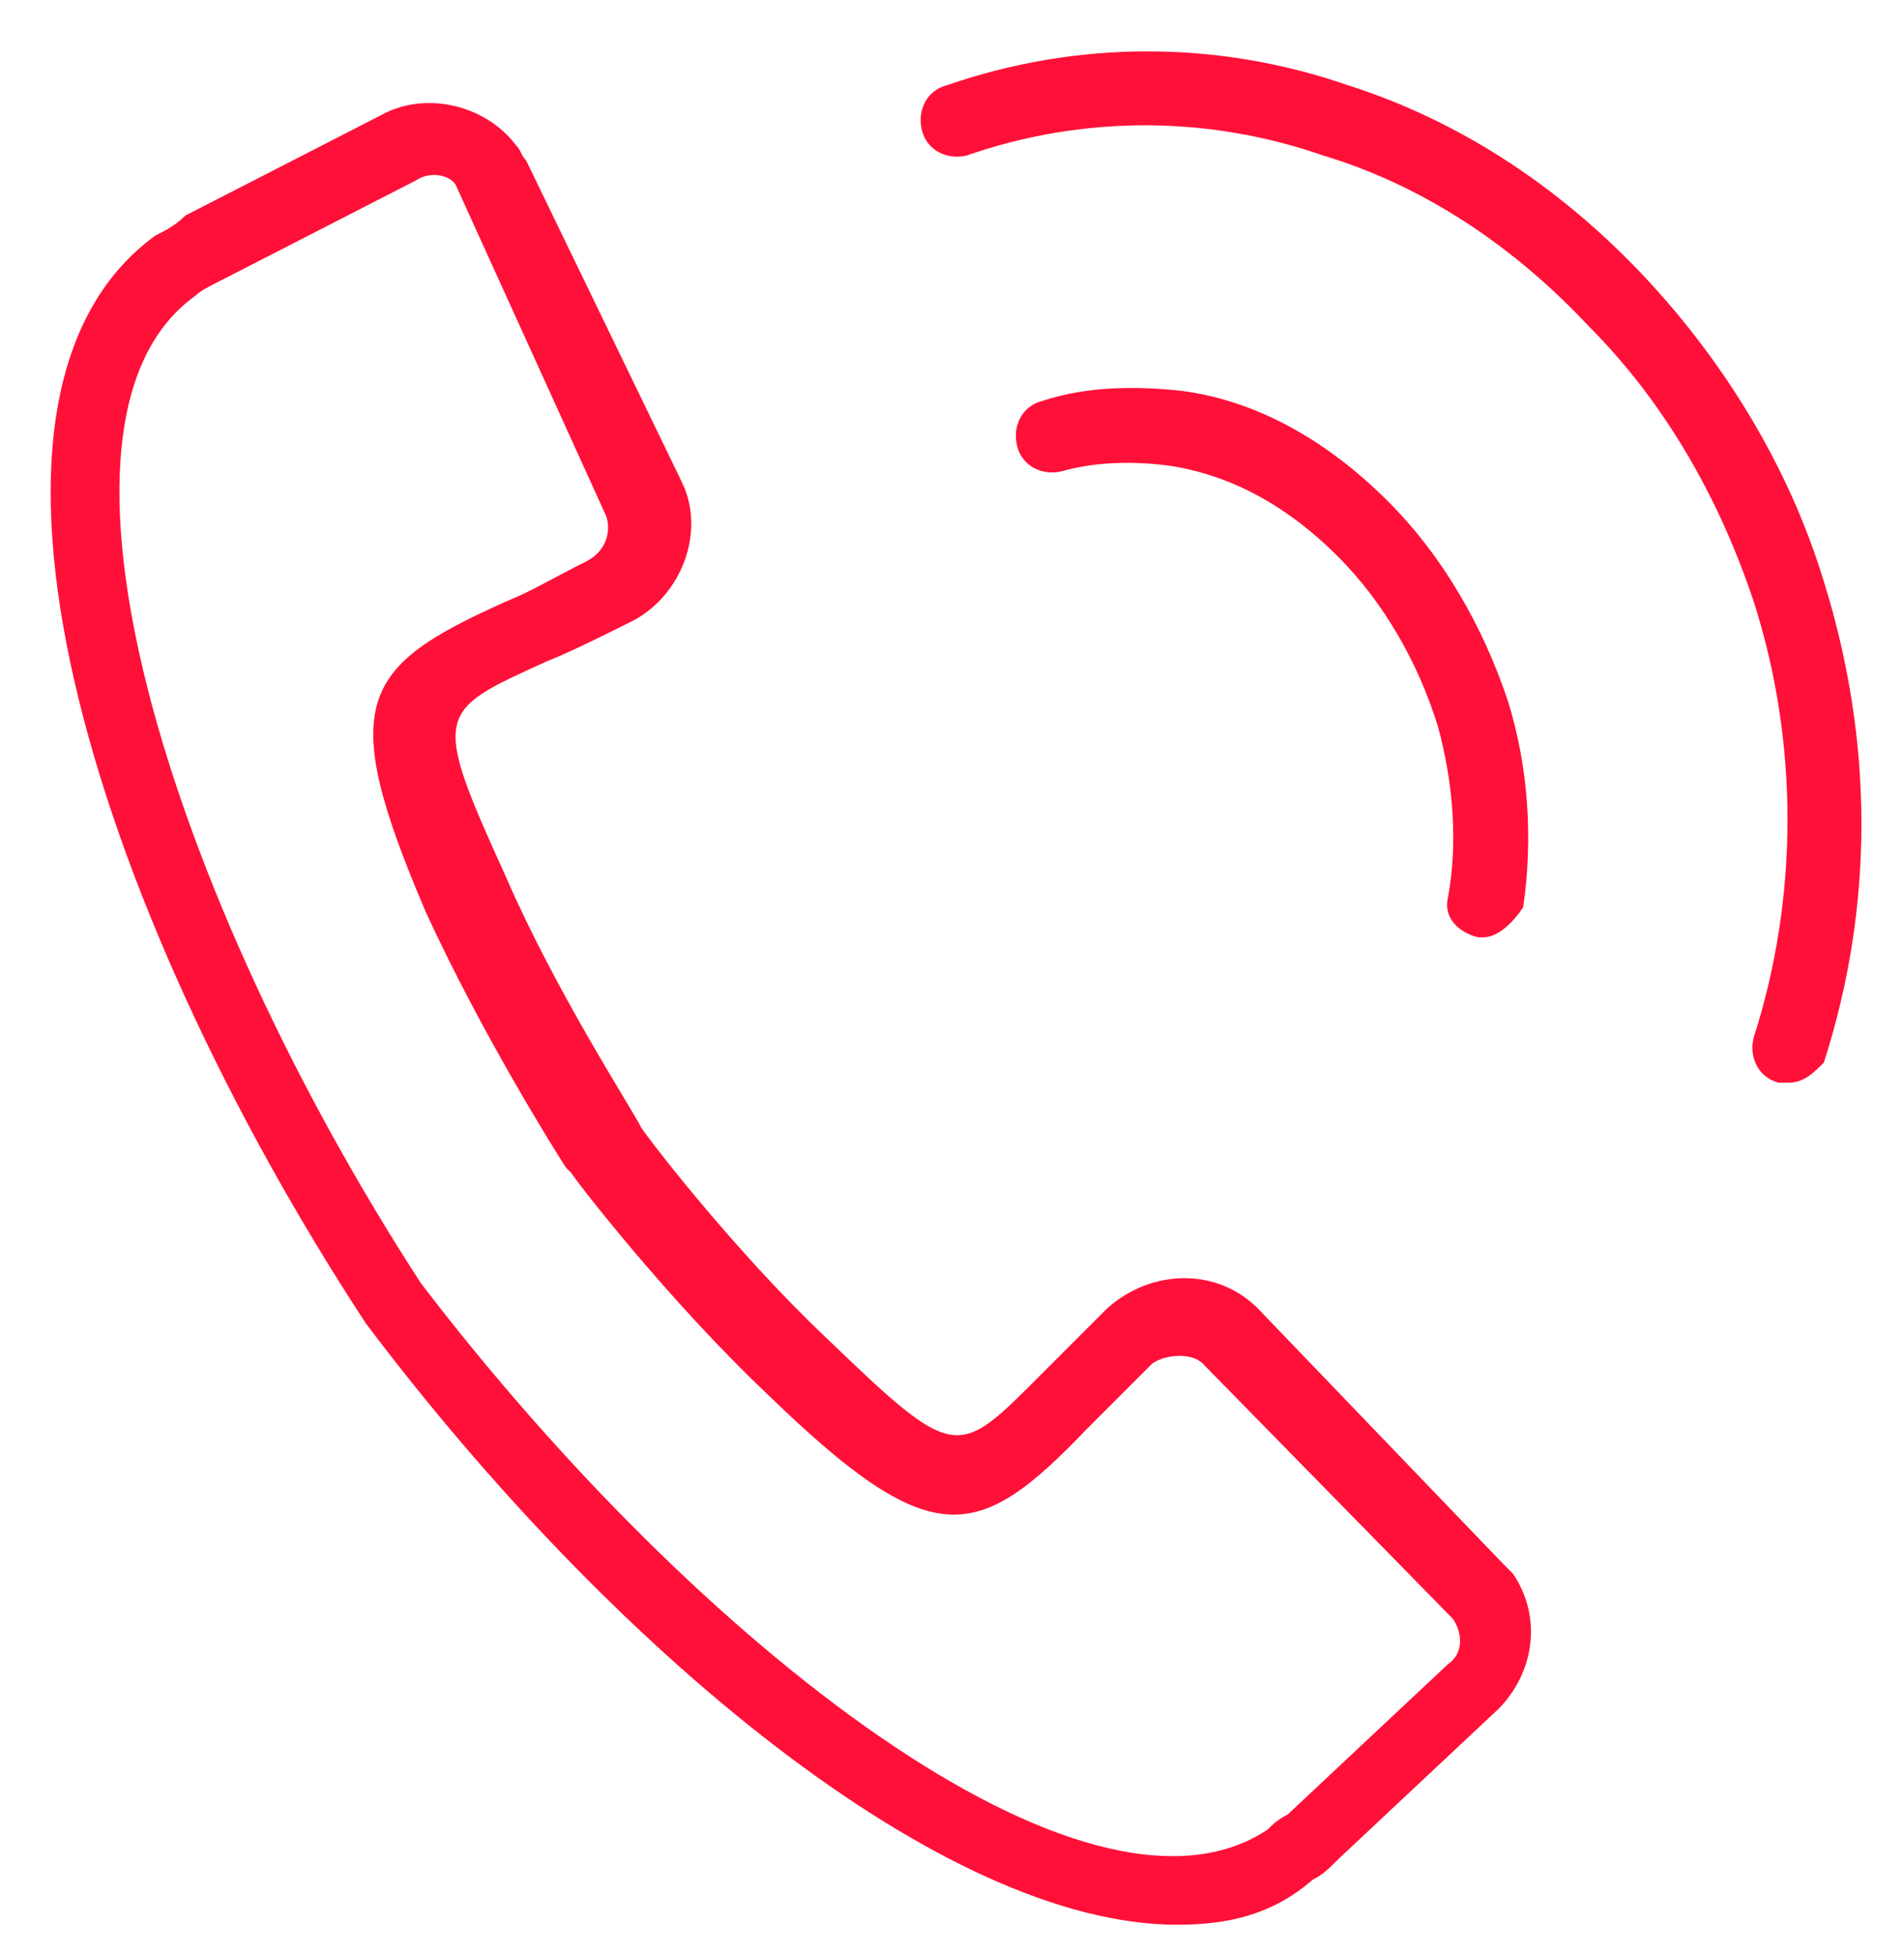
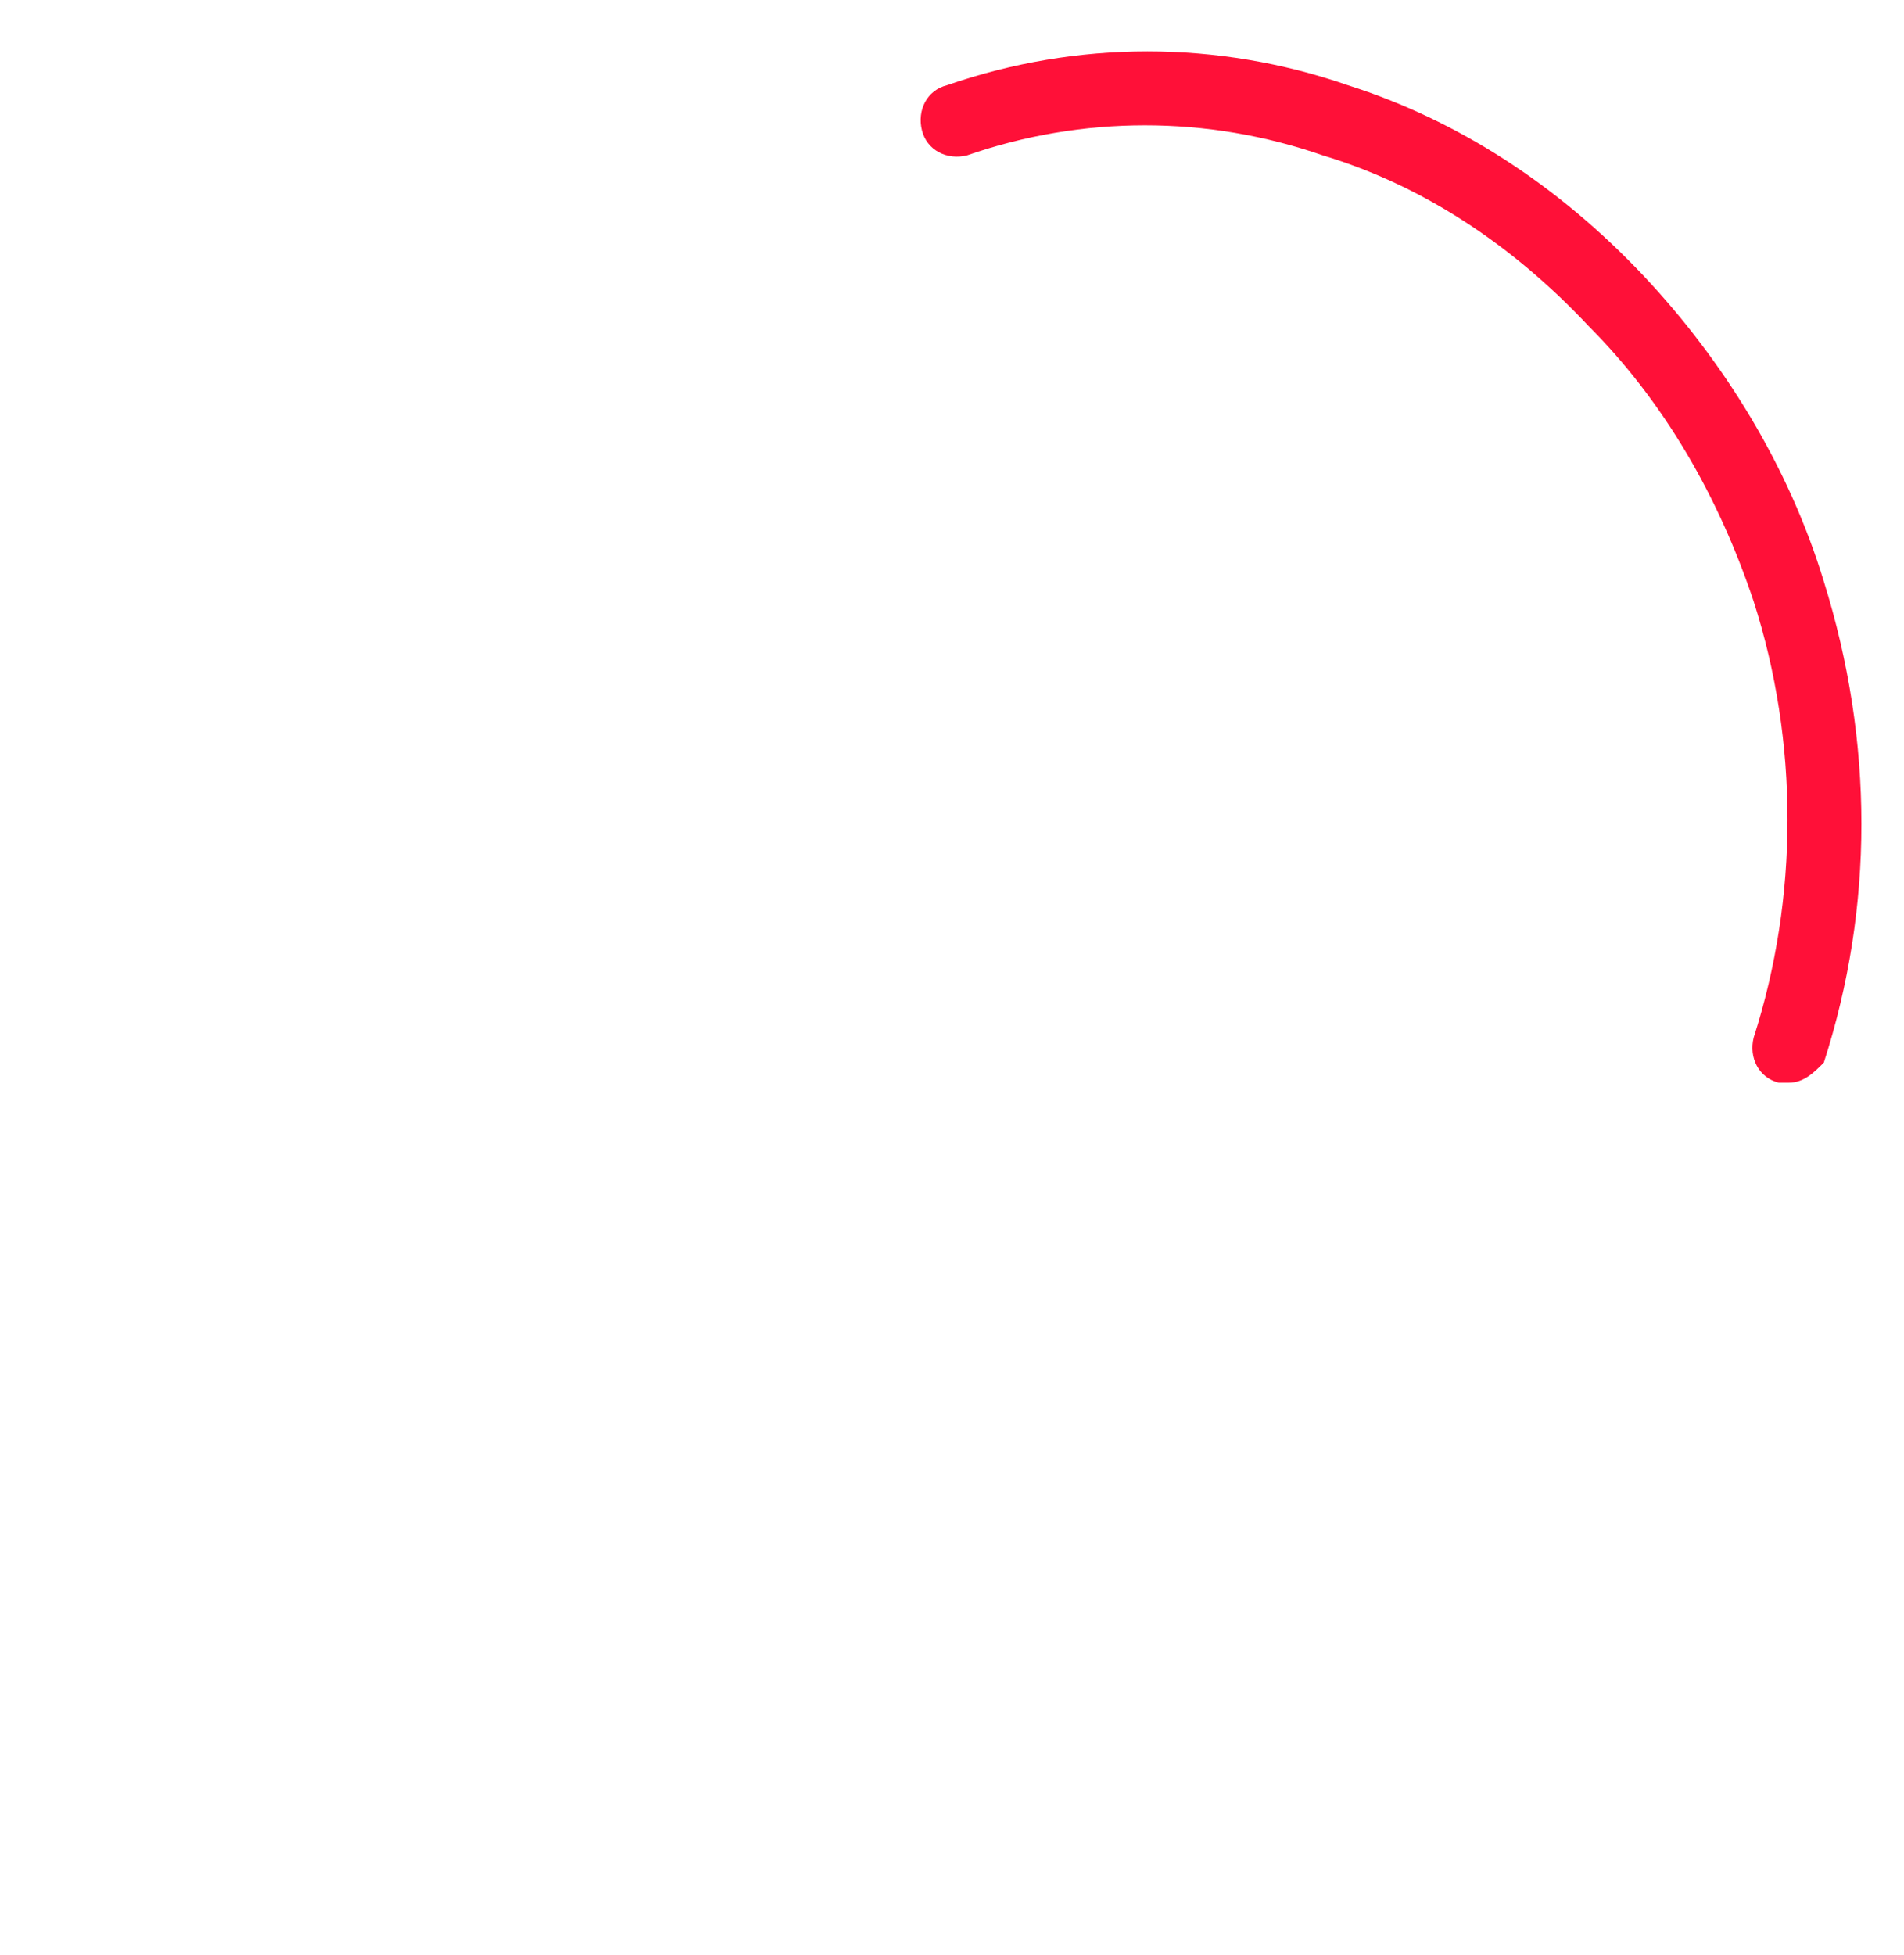
<svg xmlns="http://www.w3.org/2000/svg" version="1.1" id="Vrstva_1" x="0px" y="0px" viewBox="0 0 38 39" style="enable-background:new 0 0 38 39;" xml:space="preserve">
  <style type="text/css">
	.st0{fill-rule:evenodd;clip-rule:evenodd;fill:#FF1038;}
</style>
  <g id="Page-1">
    <g id="Styleguide" transform="translate(-997, -2897)">
      <g id="zavolejte" transform="translate(998, 2898)">
-         <path id="Fill-1" class="st0" d="M28.6,17.7c0,0-0.1,0-0.1,0c-0.4-0.1-0.7-0.4-0.6-0.8c0.2-1.1,0.1-2.3-0.2-3.4     c-0.4-1.3-1.1-2.5-2-3.4c-1-1-2.1-1.6-3.3-1.8c-0.7-0.1-1.5-0.1-2.2,0.1c-0.4,0.1-0.8-0.1-0.9-0.5c-0.1-0.4,0.1-0.8,0.5-0.9     c0.9-0.3,1.9-0.3,2.8-0.2c1.5,0.2,2.9,1,4.1,2.2c1.1,1.1,1.9,2.5,2.4,4c0.4,1.3,0.5,2.7,0.3,4.1C29.2,17.4,28.9,17.7,28.6,17.7" />
        <path id="Fill-3" class="st0" d="M34.7,20.6c-0.1,0-0.1,0-0.2,0c-0.4-0.1-0.6-0.5-0.5-0.9c0.9-2.8,0.9-5.9,0-8.7     c-0.7-2.1-1.8-4-3.3-5.5c-1.5-1.6-3.3-2.8-5.3-3.4c-2.3-0.8-4.8-0.8-7.1,0c-0.4,0.1-0.8-0.1-0.9-0.5c-0.1-0.4,0.1-0.8,0.5-0.9     c2.6-0.9,5.4-0.9,8,0c2.2,0.7,4.2,2,5.9,3.8c1.6,1.7,2.9,3.8,3.6,6.1c1,3.2,1,6.5,0,9.6C35.2,20.4,35,20.6,34.7,20.6" />
-         <path id="Fill-6" class="st0" d="M3.4,4.6C3.2,4.7,3,4.8,2.9,4.9c-3.5,2.5-0.5,12,4.5,19.7c5.5,7.2,13.3,13.3,16.9,10.9     c0.1-0.1,0.2-0.2,0.4-0.3l3.2-3c0.3-0.2,0.3-0.6,0.1-0.9l-5-5.1c-0.2-0.2-0.7-0.2-1,0c-0.5,0.5-0.9,0.9-1.3,1.3     c-2.2,2.3-3.1,2.5-6.4-0.7c-1.9-1.8-3.7-4.1-3.9-4.4l-0.1-0.1c-0.2-0.3-1.7-2.7-2.8-5.1c-1.8-4.2-1.3-4.9,1.6-6.2     c0.5-0.2,1-0.5,1.6-0.8c0.4-0.2,0.5-0.6,0.4-0.9L8.1,2.7C8,2.5,7.6,2.4,7.3,2.6L3.4,4.6z M22.5,37.4c-4.7,0-11.3-5.5-16.2-12     C0.8,17-2.3,6.9,2.1,3.7c0.2-0.1,0.4-0.2,0.6-0.4l0,0l3.9-2c0.9-0.5,2.1-0.2,2.7,0.6C9.4,2,9.4,2.1,9.5,2.2l3.1,6.4     c0.5,1,0,2.3-1,2.8c-0.6,0.3-1.2,0.6-1.7,0.8c-2.2,1-2.3,1-0.8,4.3c1,2.3,2.5,4.6,2.7,5l0,0c0.2,0.3,1.9,2.5,3.7,4.2     c2.6,2.5,2.6,2.4,4.3,0.7c0.4-0.4,0.8-0.8,1.3-1.3c0.9-0.8,2.2-0.8,3,0l4.9,5.1c0.1,0.1,0.1,0.1,0.2,0.2c0.6,0.9,0.4,2-0.3,2.7     l-3.2,3c-0.2,0.2-0.3,0.3-0.5,0.4C24.4,37.2,23.5,37.4,22.5,37.4z" />
      </g>
    </g>
  </g>
</svg>